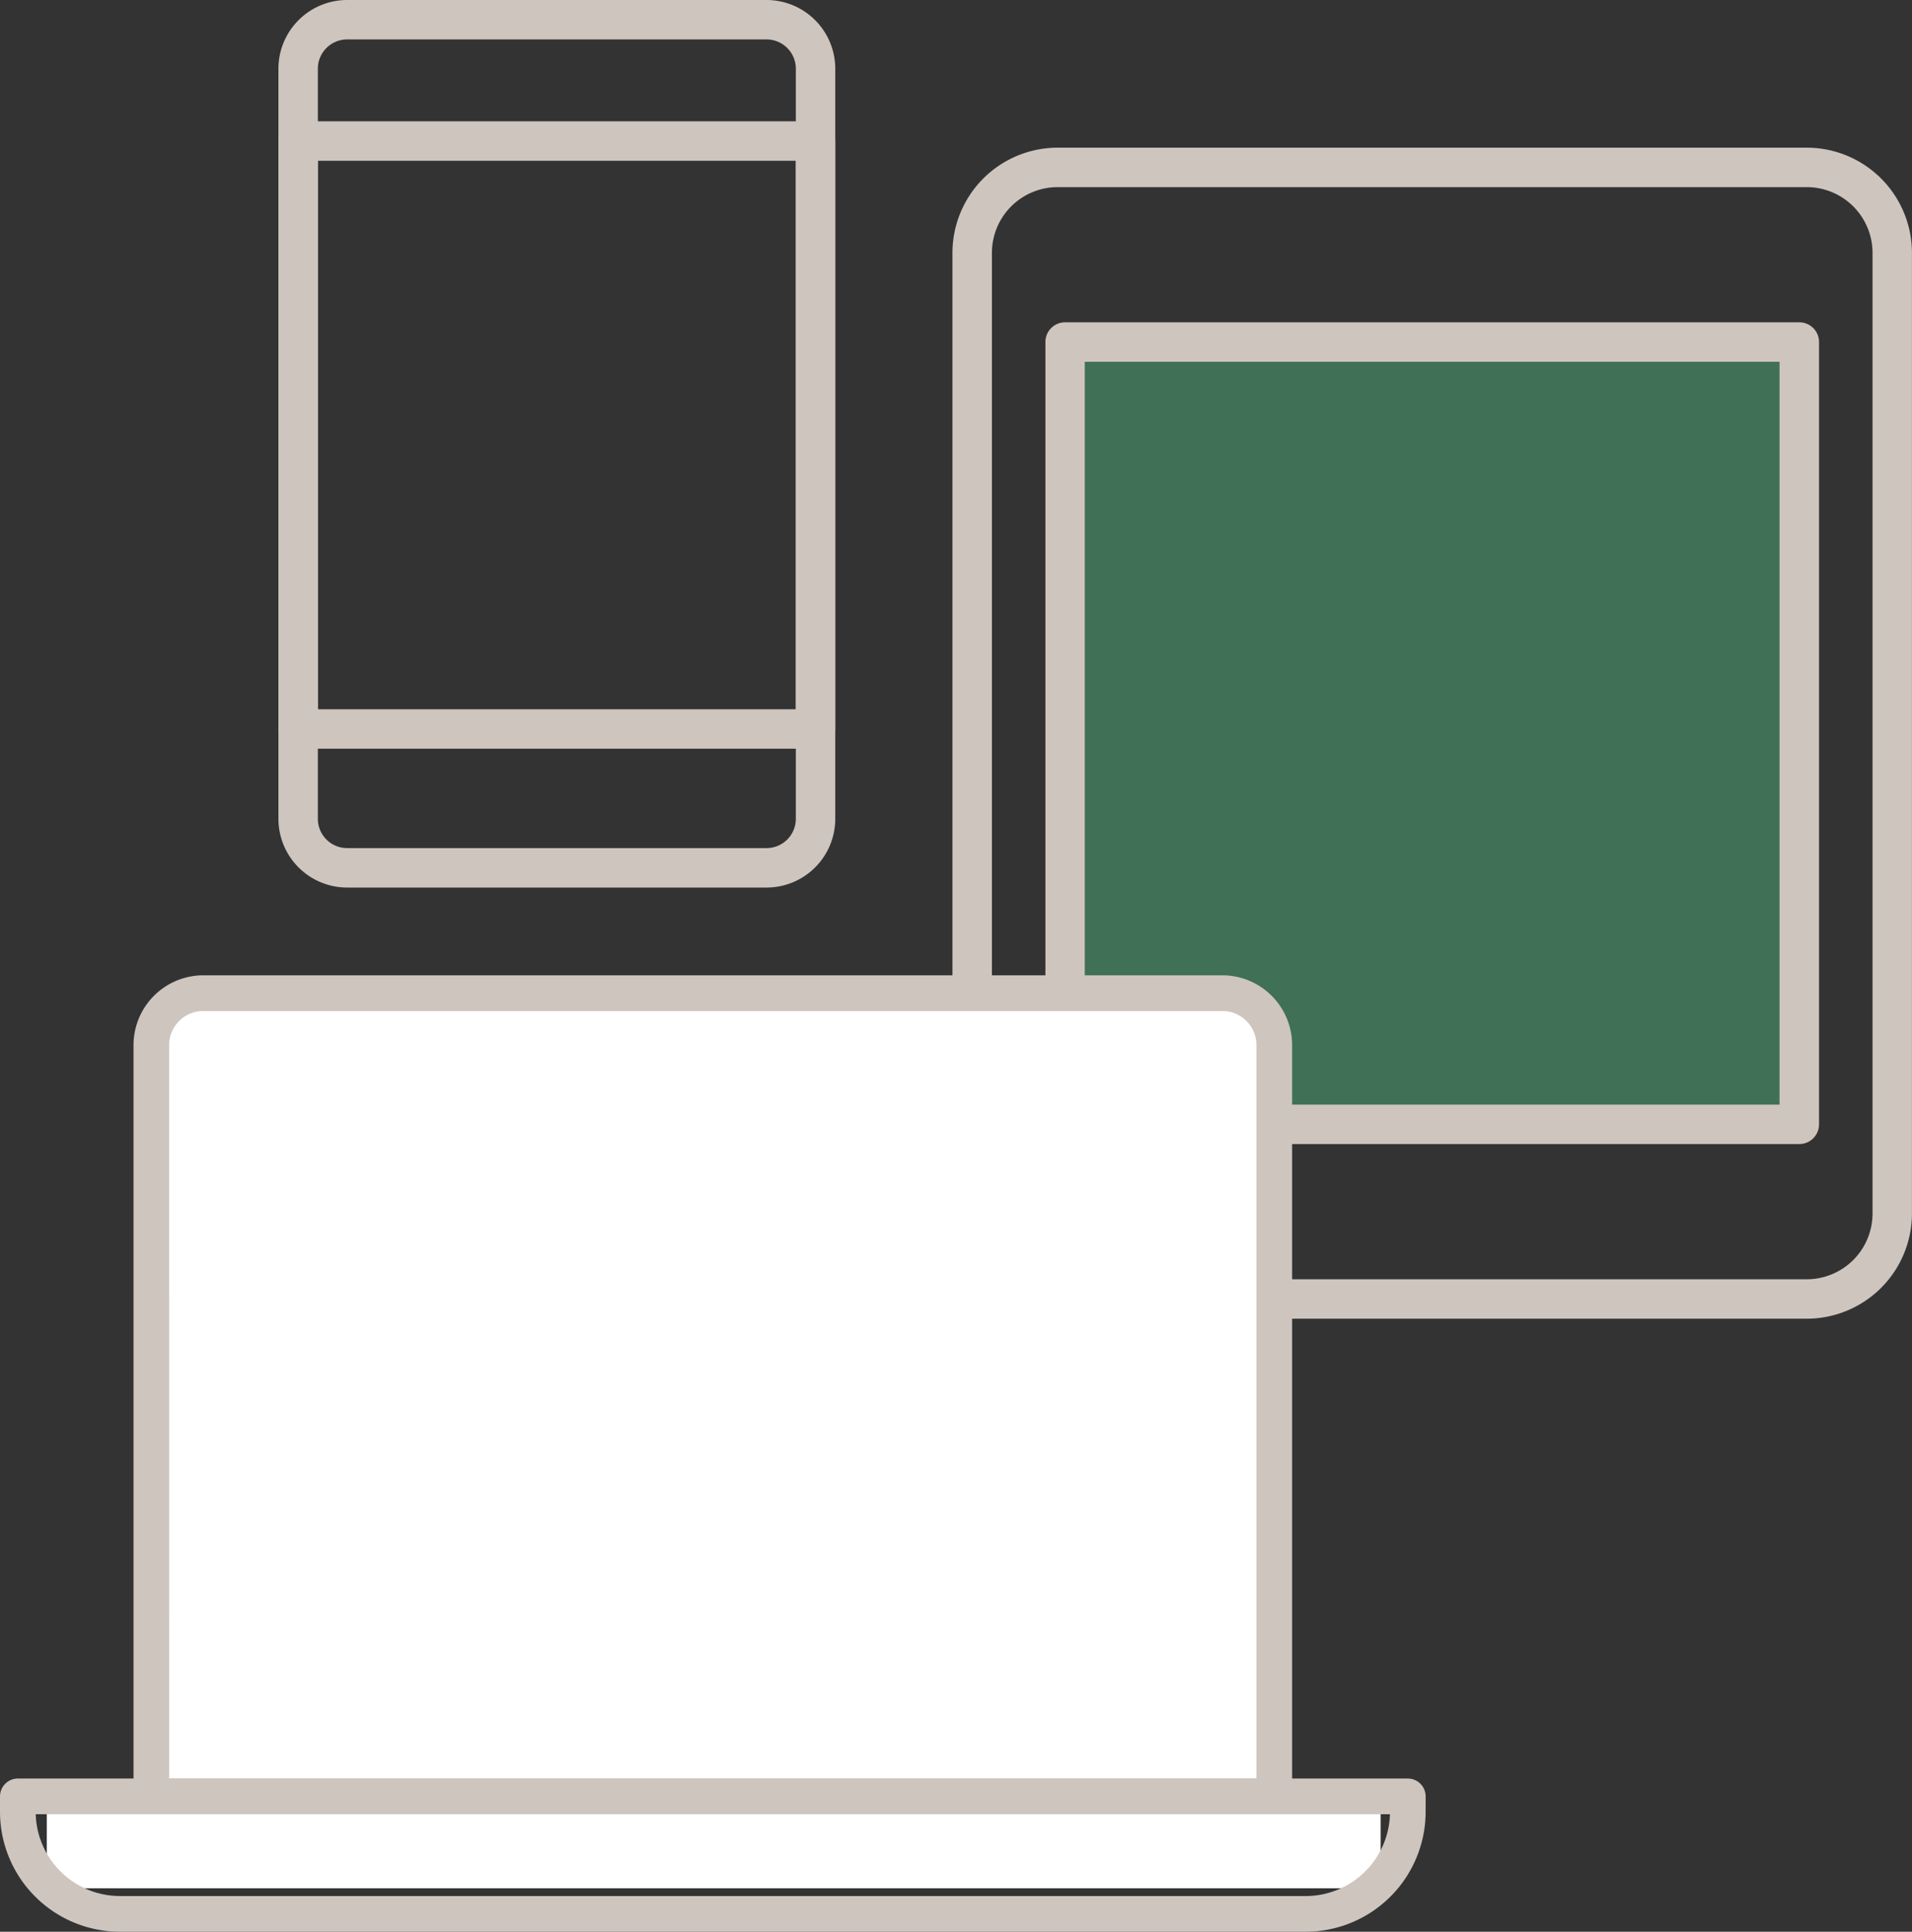
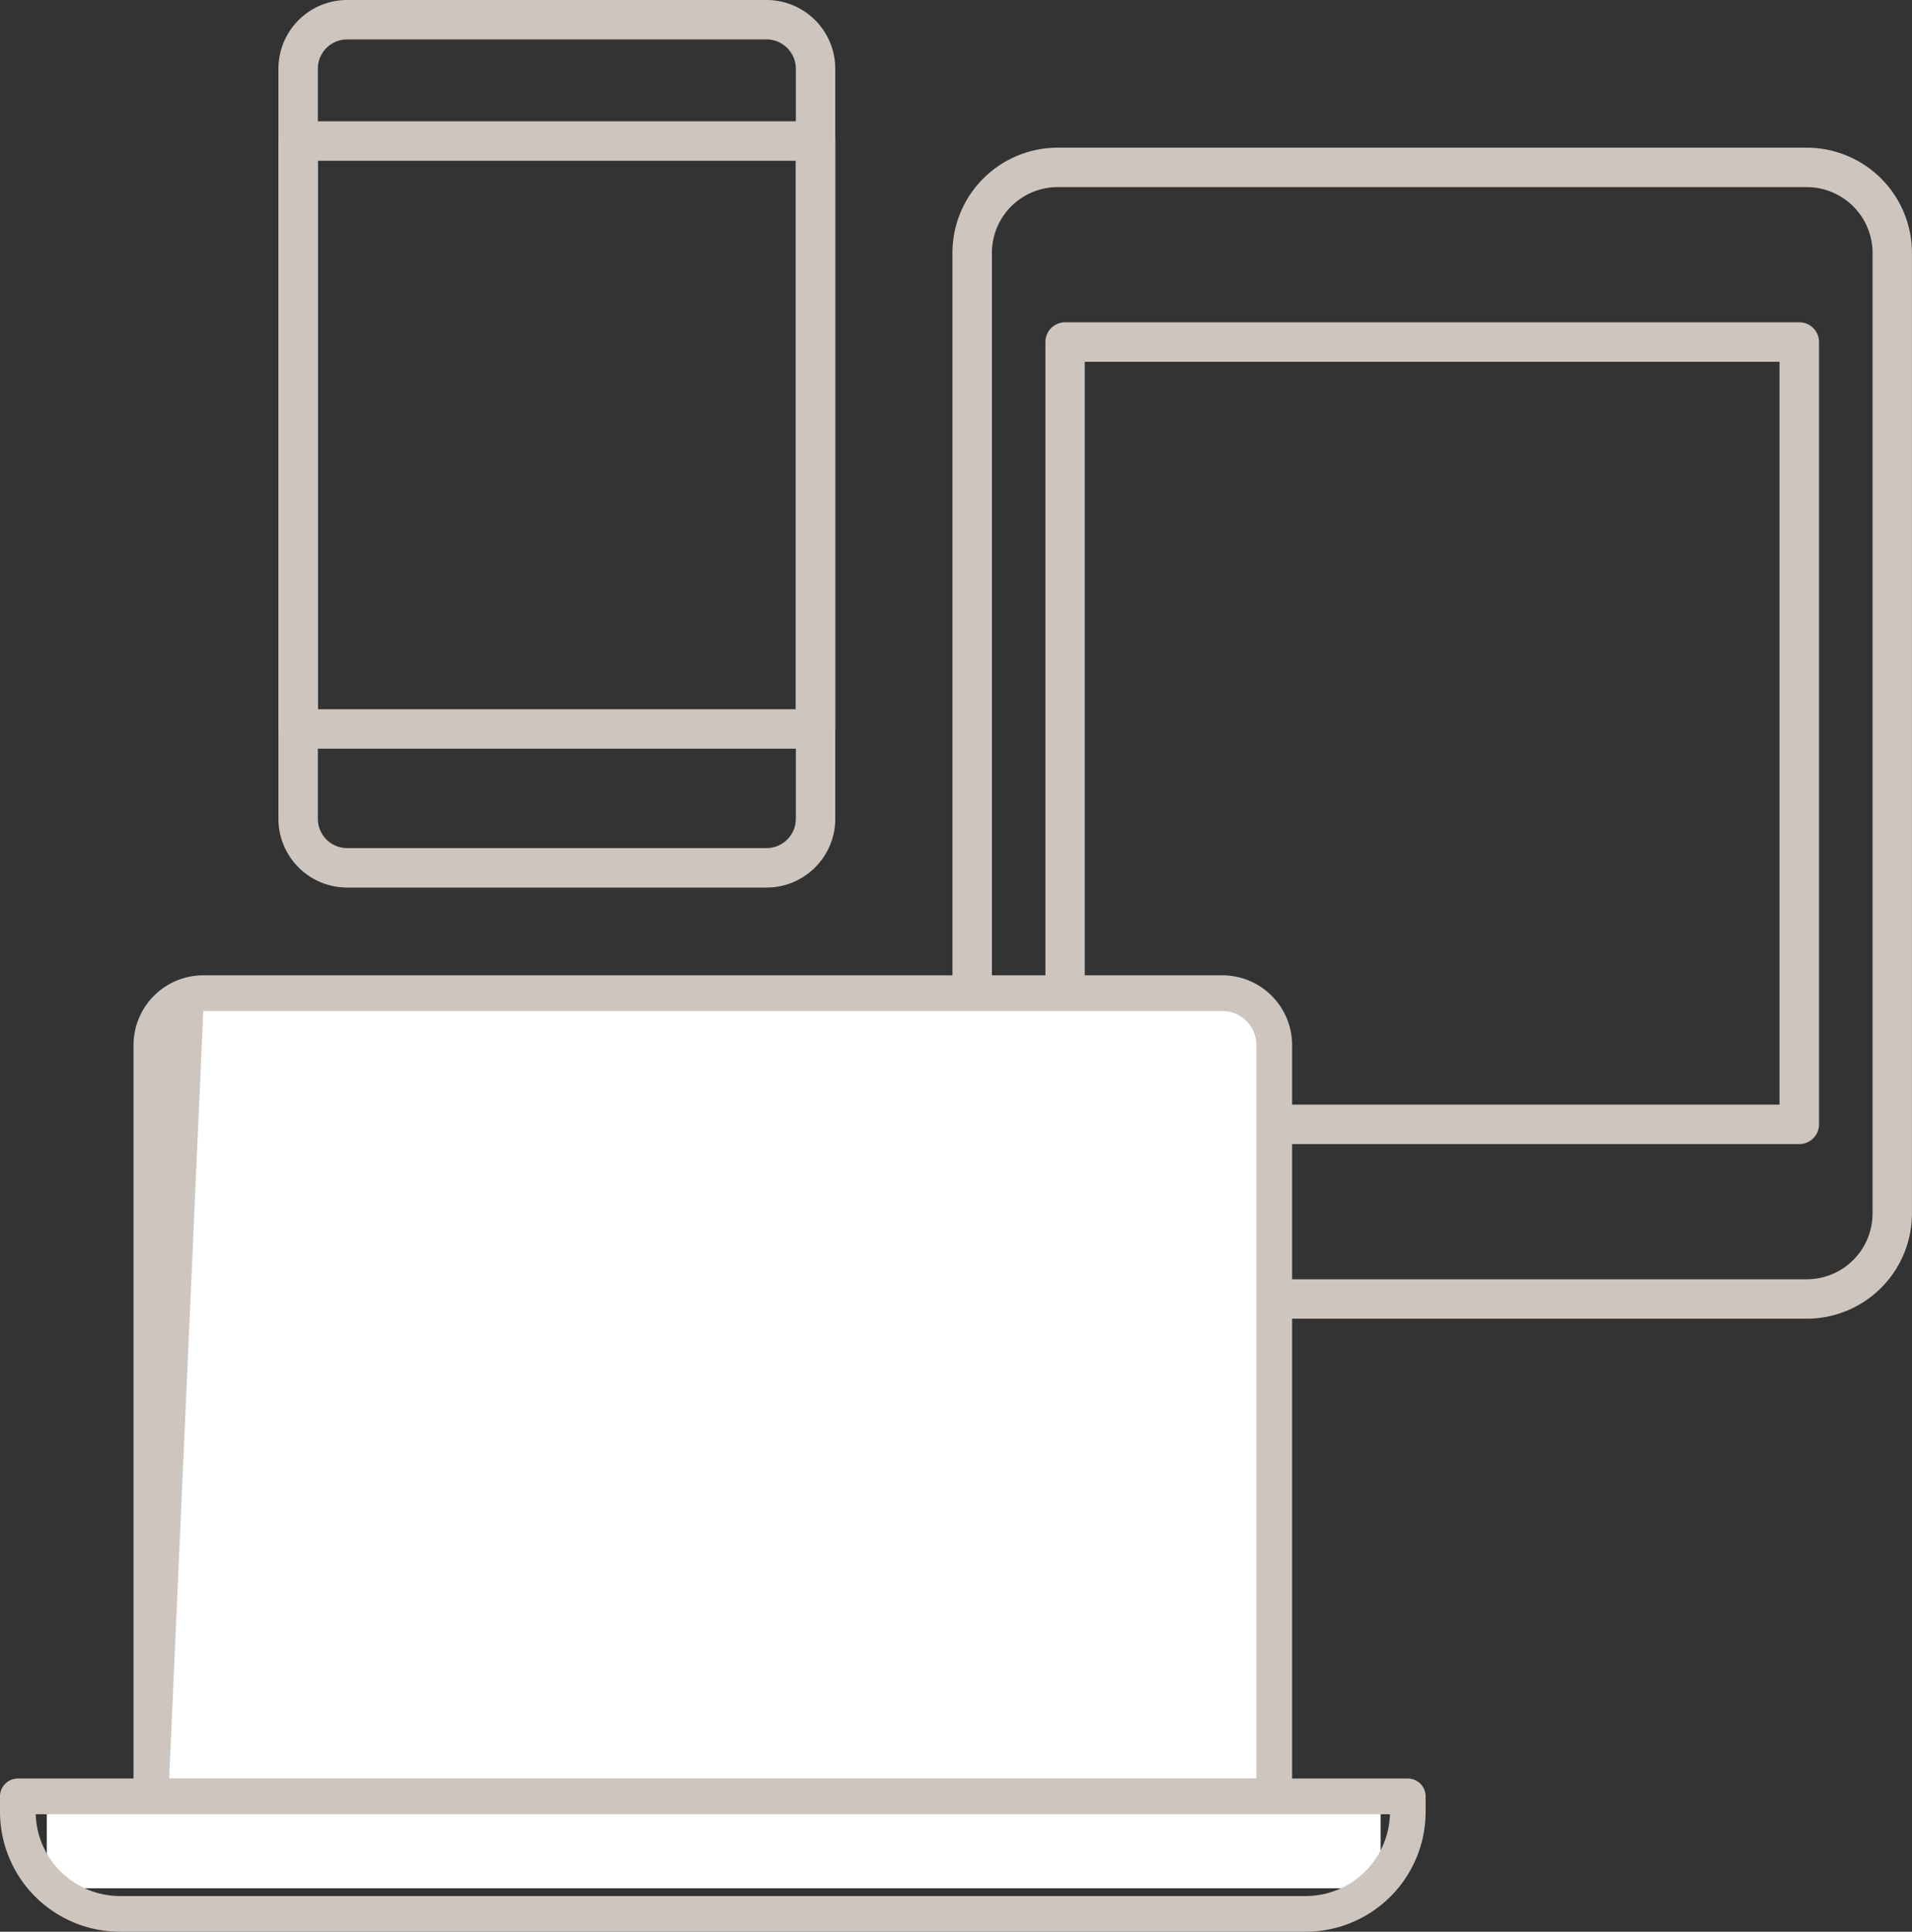
<svg xmlns="http://www.w3.org/2000/svg" width="66.001" height="66.678" viewBox="0 0 66.001 66.678">
  <rect x="0" y="0" width="66.001" height="66.678" fill="#333333" stroke="none" />
  <g id="グループ_3613" data-name="グループ 3613" transform="translate(-302 -132)">
    <g id="グループ_3607" data-name="グループ 3607" transform="translate(-10.796 -0.071)">
      <g id="グループ_3531" data-name="グループ 3531" transform="translate(322.407 132.071)">
        <g id="グループ_3521" data-name="グループ 3521" transform="translate(0 0)">
          <g id="グループ_3516" data-name="グループ 3516" transform="translate(0 4.188)">
            <g id="グループ_3515" data-name="グループ 3515">
              <g id="グループ_3514" data-name="グループ 3514">
                <g id="グループ_3513" data-name="グループ 3513">
                  <path id="パス_2205" data-name="パス 2205" d="M9289.647,1257.084h-17.861a.68.68,0,0,1-.68-.681v-20.294a.68.68,0,0,1,.68-.68h17.861a.681.681,0,0,1,.681.68V1256.4A.681.681,0,0,1,9289.647,1257.084Zm-17.18-1.361h16.5V1236.79h-16.5Z" transform="translate(-9271.106 -1235.429)" fill="#cec5bf" />
                </g>
              </g>
            </g>
          </g>
          <g id="グループ_3520" data-name="グループ 3520" transform="translate(19.221 40.175)">
            <g id="グループ_3519" data-name="グループ 3519">
              <g id="グループ_3518" data-name="グループ 3518">
                <g id="グループ_3517" data-name="グループ 3517">
                  <path id="パス_2206" data-name="パス 2206" d="M9295.958,1298.889h-.542a.68.68,0,0,1,0-1.361h.542a.68.68,0,0,1,0,1.361Z" transform="translate(-9294.736 -1297.528)" fill="#cec5bf" />
                </g>
              </g>
            </g>
          </g>
          <g id="グループ_3512" data-name="グループ 3512">
            <g id="グループ_3511" data-name="グループ 3511">
              <g id="グループ_3510" data-name="グループ 3510">
                <g id="グループ_3509" data-name="グループ 3509">
                  <path id="パス_2204" data-name="パス 2204" d="M9287.955,1254.639h-14.476a2.374,2.374,0,0,1-2.373-2.371v-25.893a2.374,2.374,0,0,1,2.373-2.372h14.476a2.374,2.374,0,0,1,2.373,2.372v25.893A2.374,2.374,0,0,1,9287.955,1254.639Zm-14.476-29.275a1.011,1.011,0,0,0-1.012,1.01v25.893a1.011,1.011,0,0,0,1.012,1.01h14.476a1.012,1.012,0,0,0,1.012-1.01v-25.893a1.012,1.012,0,0,0-1.012-1.01Z" transform="translate(-9271.106 -1224.003)" fill="#cec5bf" />
                </g>
              </g>
            </g>
          </g>
        </g>
        <g id="グループ_3530" data-name="グループ 3530" transform="translate(23.267 5.097)">
-           <rect id="長方形_2096" data-name="長方形 2096" width="25.629" height="27.283" transform="translate(4.186 6.731)" fill="#52c386" opacity="0.421" />
          <g id="グループ_3605" data-name="グループ 3605">
            <g id="グループ_3524" data-name="グループ 3524">
              <g id="グループ_3523" data-name="グループ 3523">
                <g id="グループ_3522" data-name="グループ 3522">
                  <path id="パス_2207" data-name="パス 2207" d="M9328.5,1237.726h-28.168a.681.681,0,1,1,0-1.361H9328.5a2.272,2.272,0,0,0,2.27-2.268v-33.162a2.272,2.272,0,0,0-2.27-2.268H9302.64a2.271,2.271,0,0,0-2.269,2.268v35.431a.681.681,0,0,1-1.362,0v-35.431a3.635,3.635,0,0,1,3.631-3.63H9328.5a3.634,3.634,0,0,1,3.63,3.63V1234.1A3.634,3.634,0,0,1,9328.5,1237.726Z" transform="translate(-9299.009 -1197.305)" fill="#cec5bf" />
                </g>
              </g>
            </g>
          </g>
          <g id="グループ_3606" data-name="グループ 3606" transform="translate(3.209 6.028)">
            <g id="グループ_3528" data-name="グループ 3528">
              <g id="グループ_3527" data-name="グループ 3527">
                <g id="グループ_3526" data-name="グループ 3526">
                  <path id="パス_2208" data-name="パス 2208" d="M9333.788,1242.118h-24.765a.681.681,0,1,1,0-1.361h24.084v-25.642h-23.983v26.711a.679.679,0,1,1-1.358,0v-27.392a.679.679,0,0,1,.68-.681h25.343a.681.681,0,0,1,.682.681v27A.681.681,0,0,1,9333.788,1242.118Z" transform="translate(-9307.766 -1213.753)" fill="#cec5bf" />
                </g>
              </g>
            </g>
          </g>
        </g>
      </g>
      <g id="グループ_3540" data-name="グループ 3540" transform="translate(312.796 165.733)">
        <g id="グループ_3535" data-name="グループ 3535" transform="translate(1.616)">
          <g id="グループ_3534" data-name="グループ 3534" transform="translate(0)">
            <rect id="長方形_2094" data-name="長方形 2094" width="37.965" height="27.464" transform="translate(4.039 0.821)" fill="#fff" />
            <rect id="長方形_2095" data-name="長方形 2095" width="46.043" height="3.231" transform="translate(0 28.285)" fill="#fff" />
            <g id="グループ_3533" data-name="グループ 3533" transform="translate(2.993)">
              <g id="グループ_3532" data-name="グループ 3532">
-                 <path id="パス_2209" data-name="パス 2209" d="M10685.091,1037.248h-38.763a.616.616,0,0,1-.615-.616V1010.7a2.411,2.411,0,0,1,2.408-2.409h35.177a2.411,2.411,0,0,1,2.409,2.409v25.936A.617.617,0,0,1,10685.091,1037.248Zm-38.147-1.232h37.531V1010.7a1.178,1.178,0,0,0-1.177-1.177h-35.177a1.178,1.178,0,0,0-1.178,1.177Z" transform="translate(-10645.713 -1008.288)" fill="#cec5bf" />
+                 <path id="パス_2209" data-name="パス 2209" d="M10685.091,1037.248h-38.763a.616.616,0,0,1-.615-.616V1010.7a2.411,2.411,0,0,1,2.408-2.409h35.177a2.411,2.411,0,0,1,2.409,2.409v25.936A.617.617,0,0,1,10685.091,1037.248Zm-38.147-1.232h37.531V1010.7a1.178,1.178,0,0,0-1.177-1.177h-35.177Z" transform="translate(-10645.713 -1008.288)" fill="#cec5bf" />
              </g>
            </g>
          </g>
        </g>
        <g id="グループ_3539" data-name="グループ 3539" transform="translate(0 27.728)">
          <g id="グループ_3538" data-name="グループ 3538" transform="translate(0 0)">
            <g id="グループ_3537" data-name="グループ 3537">
              <g id="グループ_3536" data-name="グループ 3536">
                <path id="パス_2210" data-name="パス 2210" d="M10676.891,1097.176h-40.936a4.143,4.143,0,0,1-4.139-4.139v-.533a.617.617,0,0,1,.617-.616h47.979a.616.616,0,0,1,.616.616v.533A4.144,4.144,0,0,1,10676.891,1097.176Zm-43.842-4.056a2.913,2.913,0,0,0,2.906,2.824h40.936a2.91,2.91,0,0,0,2.905-2.824Z" transform="translate(-10631.816 -1091.888)" fill="#cec5bf" />
              </g>
            </g>
          </g>
        </g>
      </g>
    </g>
  </g>
</svg>